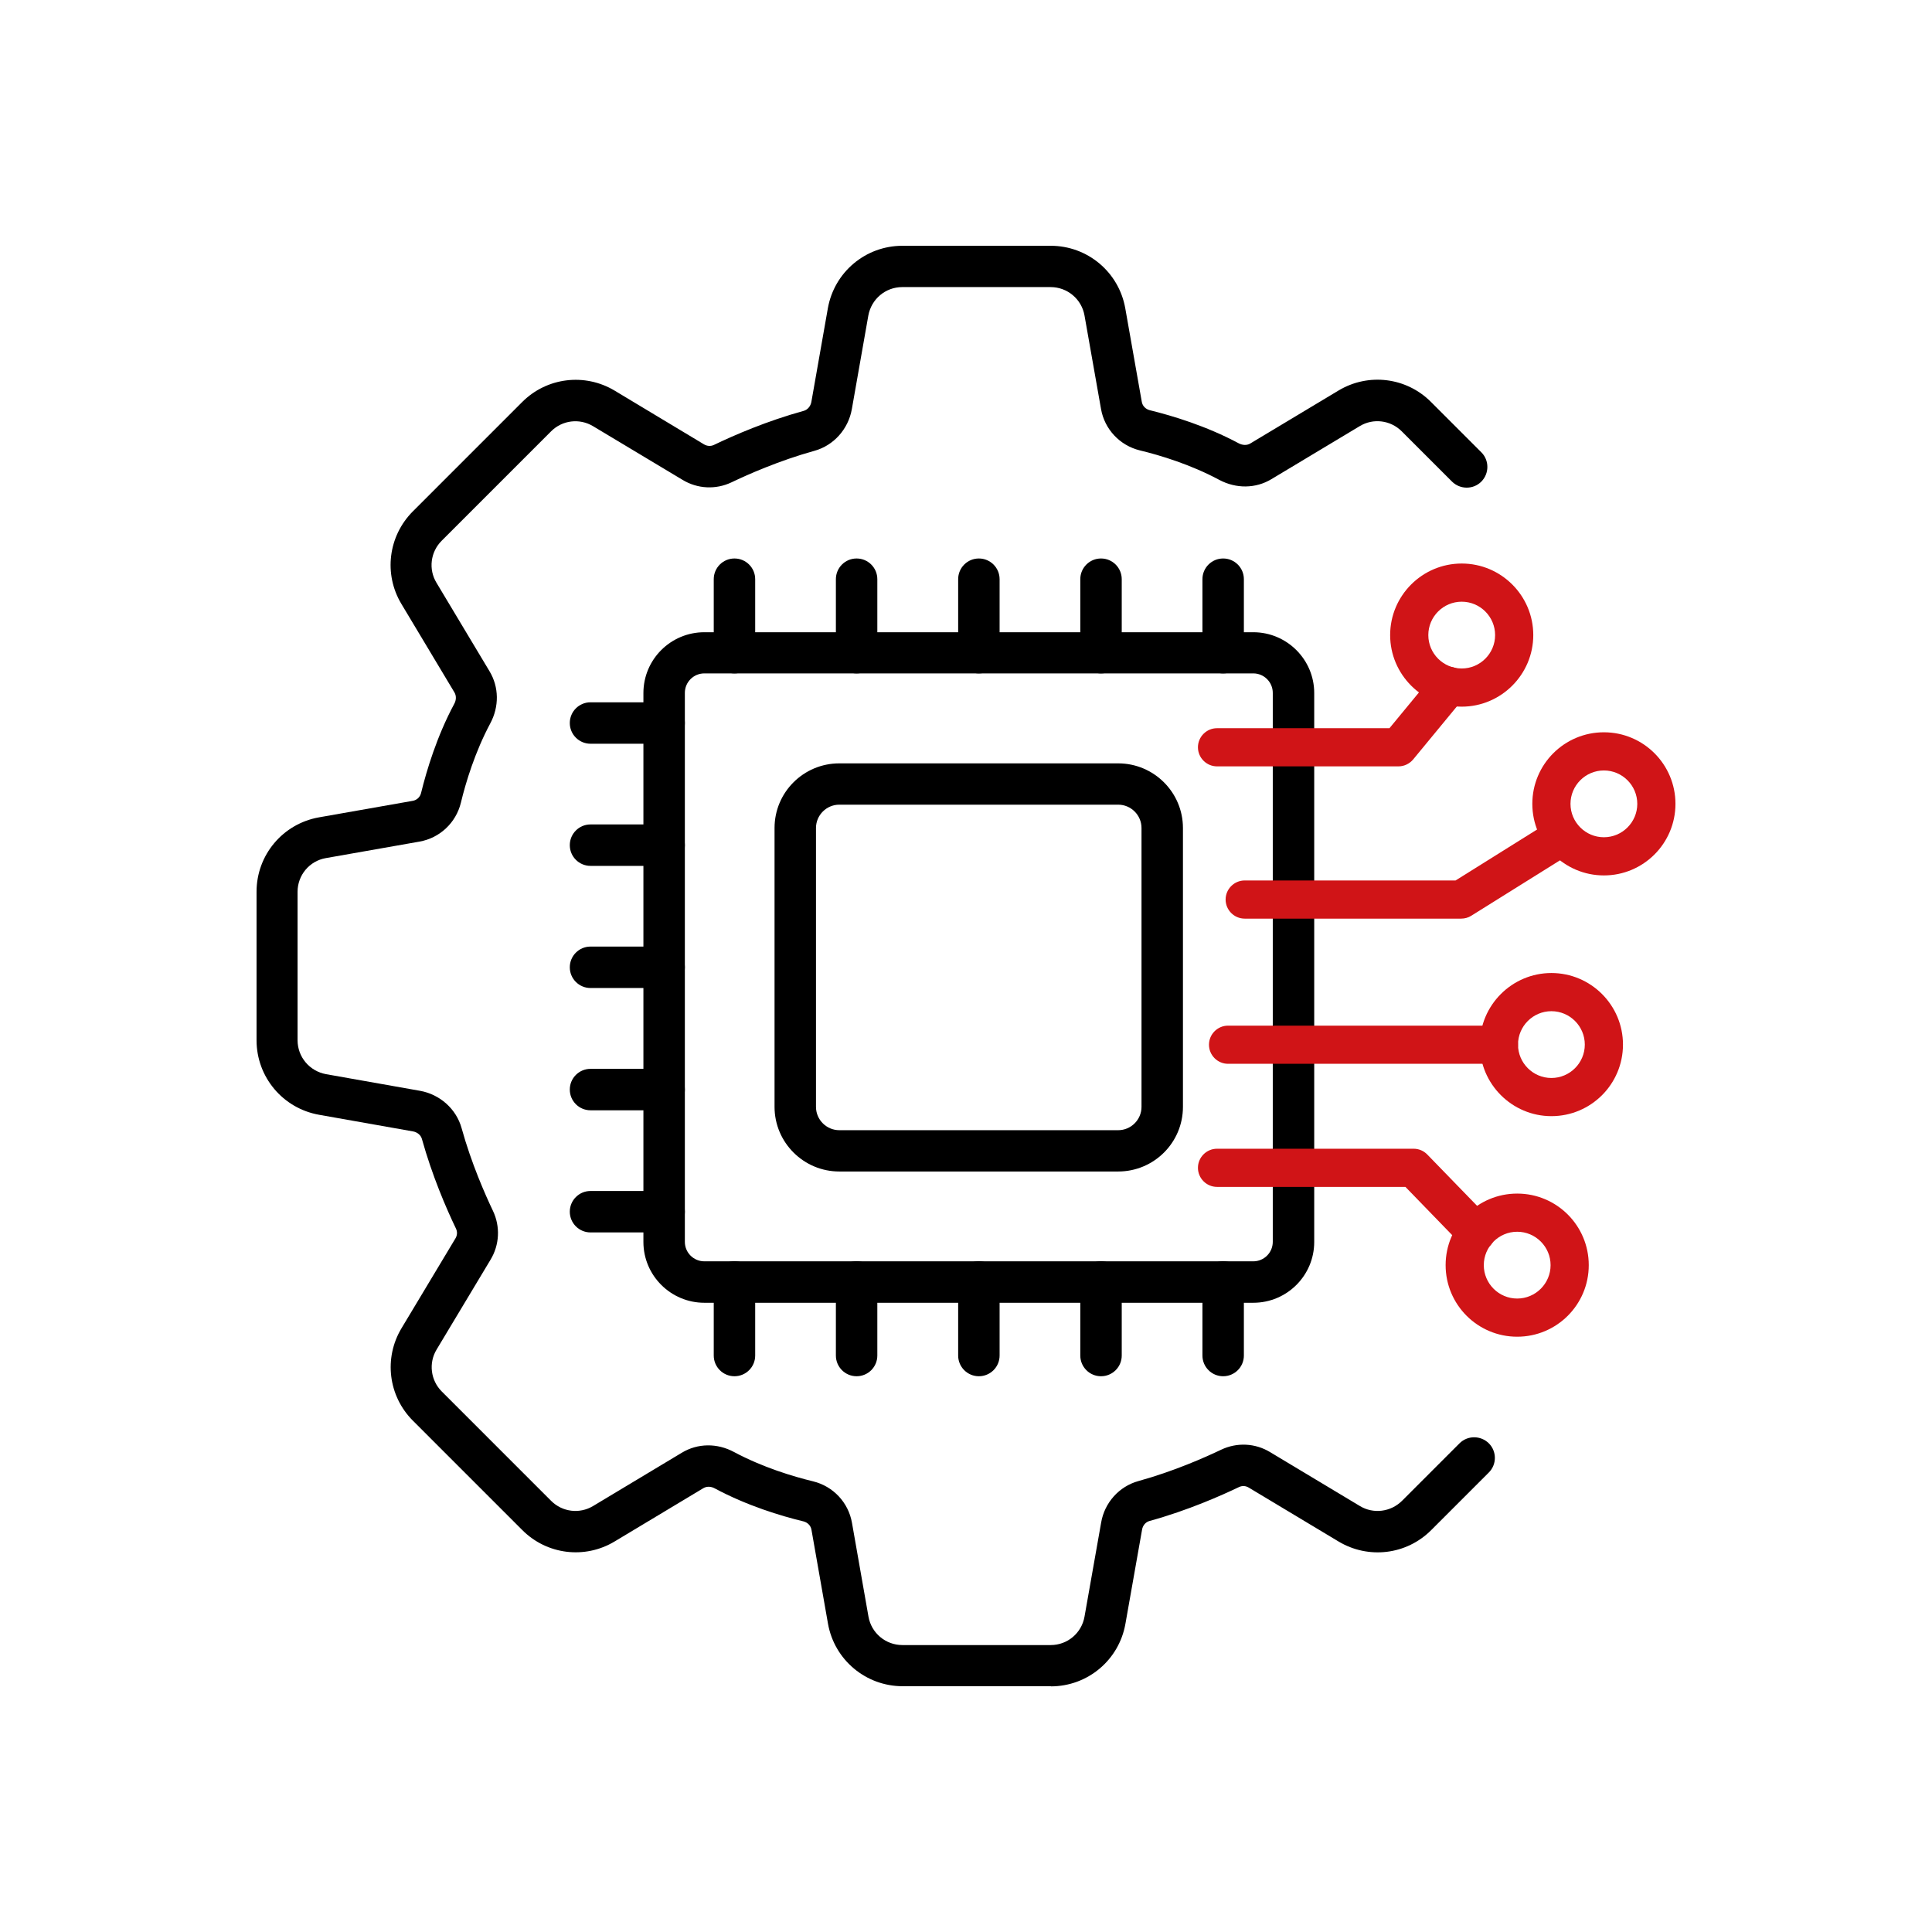
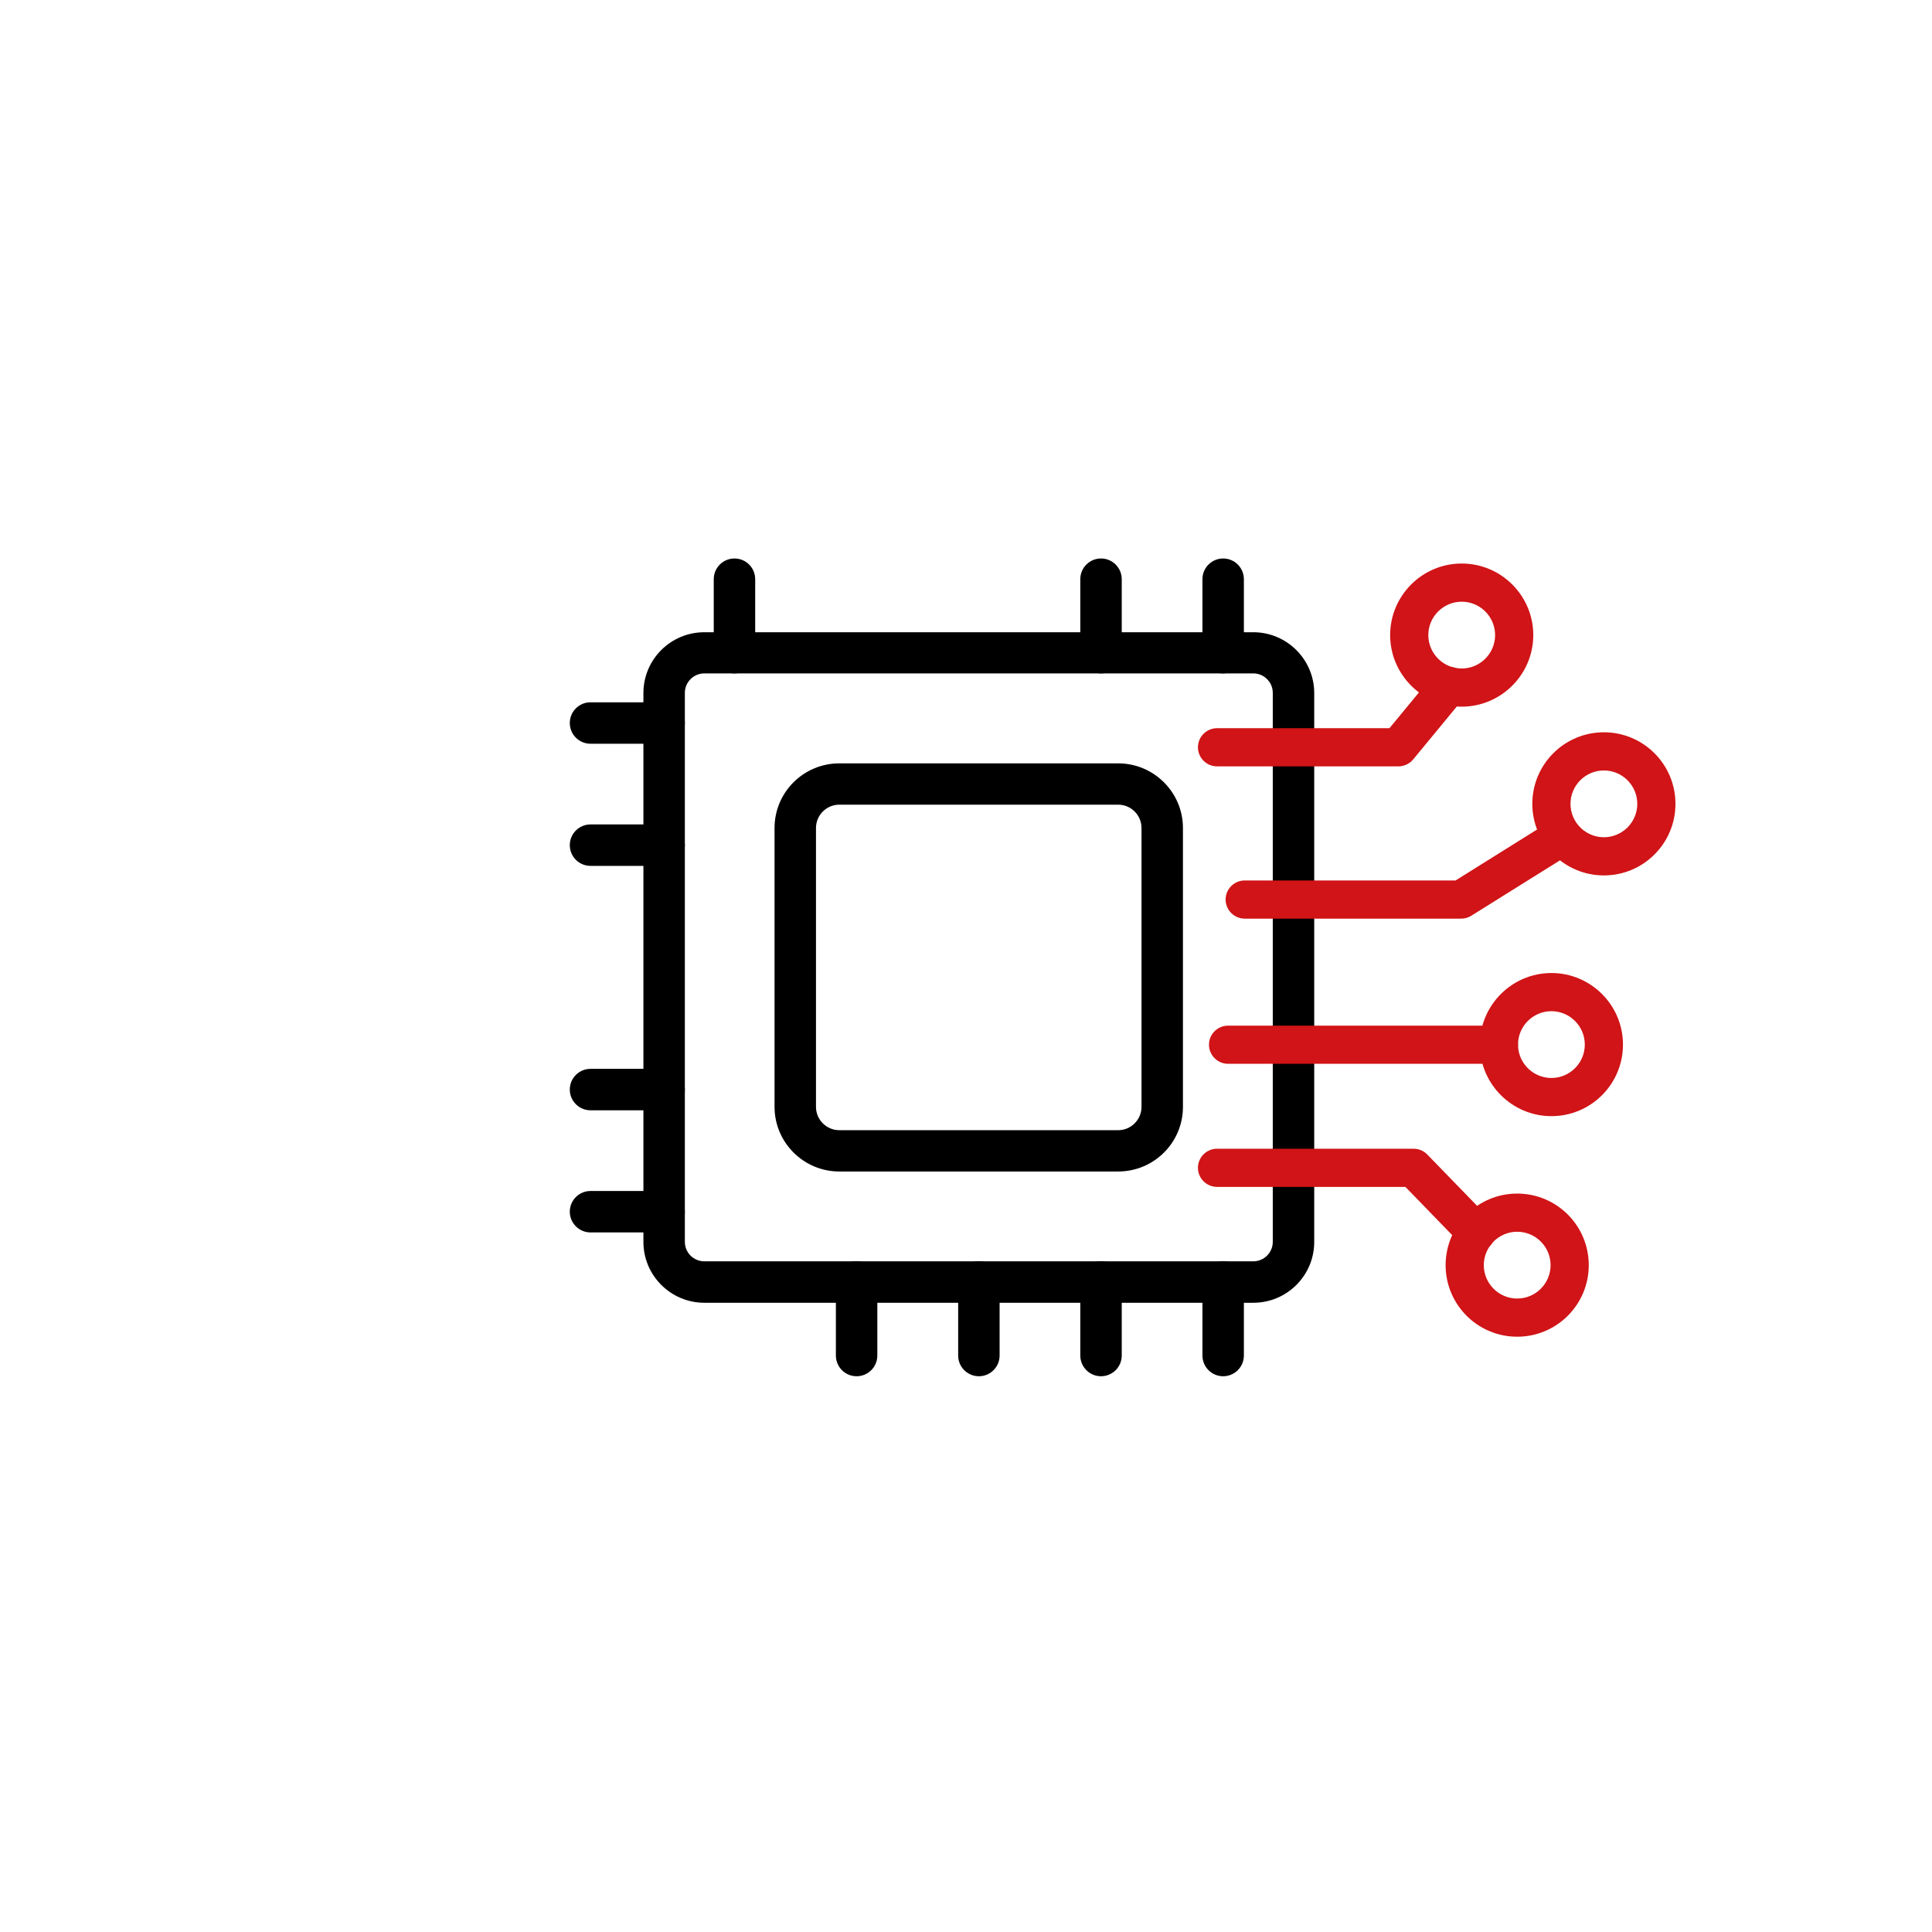
<svg xmlns="http://www.w3.org/2000/svg" id="a" width="50mm" height="50mm" viewBox="0 0 141.73 141.73">
-   <path d="m77.1,123.7h-10.88c-2.7,0-5.01-1.93-5.48-4.59l-1.21-6.88c-.05-.31-.28-.54-.58-.62-1.66-.4-4.14-1.15-6.51-2.42-.29-.16-.6-.16-.84-.02l-6.51,3.91c-2.19,1.32-4.98.97-6.78-.84l-8.02-8.02c-1.81-1.81-2.15-4.6-.83-6.79l3.95-6.58c.14-.23.15-.49.04-.72-.73-1.52-1.75-3.89-2.5-6.58-.08-.28-.33-.49-.65-.55l-6.89-1.22c-2.66-.47-4.59-2.77-4.59-5.47v-10.89c0-2.7,1.93-4.99,4.58-5.46l6.87-1.21c.31-.05.55-.28.62-.58.41-1.67,1.16-4.16,2.43-6.53.16-.29.16-.6.02-.84l-3.89-6.49c-1.32-2.19-.97-4.98.83-6.79l8.03-8.03c1.81-1.81,4.59-2.14,6.77-.84l6.57,3.95c.22.13.49.15.72.04,1.52-.73,3.9-1.76,6.59-2.5.28-.08.5-.33.56-.65l1.21-6.87c.47-2.66,2.77-4.59,5.47-4.59h10.88c2.7,0,5,1.93,5.47,4.59l1.21,6.85c.05.31.28.54.58.62,1.67.41,4.16,1.16,6.53,2.43.29.15.6.16.84.02l6.48-3.89c2.2-1.32,4.99-.97,6.79.84l3.69,3.69c.59.59.59,1.55,0,2.15-.59.59-1.55.59-2.15,0l-3.69-3.69c-.82-.82-2.09-.98-3.08-.38l-6.48,3.89c-1.16.7-2.59.71-3.83.05-2.09-1.12-4.32-1.8-5.82-2.16-1.47-.36-2.59-1.55-2.85-3.04l-1.21-6.85c-.21-1.21-1.26-2.09-2.49-2.09h-10.88c-1.23,0-2.27.88-2.49,2.09l-1.21,6.87c-.26,1.46-1.33,2.66-2.74,3.05-2.6.72-4.93,1.76-6.08,2.31-1.15.55-2.5.49-3.6-.18l-6.57-3.94c-.99-.59-2.25-.44-3.07.38l-8.03,8.03c-.82.82-.98,2.09-.38,3.08l3.89,6.49c.7,1.16.72,2.6.05,3.84-1.11,2.08-1.79,4.31-2.15,5.81-.36,1.47-1.55,2.59-3.04,2.85l-6.87,1.21c-1.2.21-2.07,1.25-2.07,2.47v10.89c0,1.23.88,2.27,2.09,2.49l6.89,1.22c1.46.26,2.66,1.33,3.05,2.73.72,2.6,1.75,4.92,2.3,6.07.55,1.15.49,2.5-.18,3.6l-3.95,6.58c-.6.99-.44,2.26.38,3.08l8.02,8.02c.82.82,2.08.98,3.08.38l6.51-3.91c1.16-.7,2.59-.72,3.83-.05,2.1,1.12,4.31,1.79,5.8,2.15,1.47.36,2.59,1.55,2.85,3.04l1.21,6.88c.21,1.21,1.26,2.09,2.49,2.09h10.88c1.23,0,2.27-.88,2.48-2.09l1.22-6.9c.25-1.46,1.32-2.65,2.73-3.04,2.61-.72,4.92-1.75,6.07-2.3,1.16-.55,2.5-.49,3.6.18l6.58,3.95c.99.6,2.26.44,3.09-.38l4.22-4.22c.59-.59,1.55-.59,2.15,0,.59.59.59,1.55,0,2.14l-4.23,4.23c-1.81,1.81-4.6,2.15-6.8.83l-6.58-3.95c-.23-.14-.49-.15-.72-.04-1.23.59-3.73,1.71-6.57,2.49-.28.08-.49.33-.54.64l-1.22,6.9c-.47,2.66-2.77,4.59-5.47,4.59Z" />
  <g>
    <path d="m91.94,95.57h-40.27c-2.46,0-4.47-2-4.47-4.46v-40.27c0-2.46,2-4.46,4.47-4.46h40.27c2.46,0,4.47,2,4.47,4.46v40.27c0,2.46-2,4.46-4.47,4.46Zm-40.27-46.17c-.79,0-1.43.64-1.43,1.43v40.27c0,.79.64,1.43,1.43,1.43h40.27c.79,0,1.43-.64,1.43-1.43v-40.27c0-.79-.64-1.43-1.43-1.43h-40.27Z" />
    <path d="m82.03,85.94h-20.46c-2.62,0-4.75-2.13-4.75-4.74v-20.46c0-2.62,2.13-4.74,4.75-4.74h20.46c2.62,0,4.75,2.13,4.75,4.74v20.46c0,2.62-2.13,4.74-4.75,4.74Zm-20.46-26.91c-.94,0-1.71.77-1.71,1.71v20.46c0,.94.77,1.71,1.71,1.71h20.46c.94,0,1.71-.77,1.71-1.71v-20.46c0-.94-.77-1.71-1.71-1.71h-20.46Z" />
    <g>
      <path d="m53.88,49.4c-.84,0-1.52-.68-1.52-1.52v-5.39c0-.84.68-1.52,1.52-1.52s1.52.68,1.52,1.52v5.39c0,.84-.68,1.52-1.52,1.52Z" />
-       <path d="m62.84,49.4c-.84,0-1.52-.68-1.52-1.52v-5.39c0-.84.68-1.52,1.52-1.52s1.52.68,1.52,1.52v5.39c0,.84-.68,1.52-1.52,1.52Z" />
-       <path d="m71.81,49.4c-.84,0-1.52-.68-1.52-1.52v-5.39c0-.84.68-1.52,1.52-1.52s1.52.68,1.52,1.52v5.39c0,.84-.68,1.52-1.52,1.52Z" />
      <path d="m80.77,49.4c-.84,0-1.52-.68-1.52-1.52v-5.39c0-.84.68-1.52,1.52-1.52s1.52.68,1.52,1.52v5.39c0,.84-.68,1.52-1.52,1.52Z" />
      <path d="m89.73,49.4c-.84,0-1.52-.68-1.52-1.52v-5.39c0-.84.68-1.52,1.52-1.52s1.52.68,1.52,1.52v5.39c0,.84-.68,1.52-1.52,1.52Z" />
    </g>
    <g>
-       <path d="m53.88,100.96c-.84,0-1.52-.68-1.52-1.52v-5.4c0-.84.68-1.52,1.52-1.52s1.52.68,1.52,1.52v5.4c0,.84-.68,1.52-1.52,1.52Z" />
      <path d="m62.84,100.96c-.84,0-1.52-.68-1.52-1.52v-5.4c0-.84.68-1.52,1.52-1.52s1.52.68,1.52,1.52v5.4c0,.84-.68,1.52-1.52,1.52Z" />
      <path d="m71.81,100.96c-.84,0-1.52-.68-1.52-1.52v-5.4c0-.84.68-1.52,1.52-1.52s1.52.68,1.52,1.52v5.4c0,.84-.68,1.52-1.52,1.52Z" />
      <path d="m80.77,100.96c-.84,0-1.52-.68-1.52-1.52v-5.4c0-.84.68-1.52,1.52-1.52s1.52.68,1.52,1.52v5.4c0,.84-.68,1.52-1.52,1.52Z" />
      <path d="m89.73,100.96c-.84,0-1.52-.68-1.52-1.52v-5.4c0-.84.68-1.52,1.52-1.52s1.52.68,1.52,1.52v5.4c0,.84-.68,1.52-1.52,1.52Z" />
    </g>
    <g>
      <path d="m48.72,54.56h-5.4c-.84,0-1.52-.68-1.52-1.52s.68-1.52,1.52-1.52h5.4c.84,0,1.52.68,1.52,1.52s-.68,1.52-1.52,1.52Z" />
      <path d="m48.72,63.52h-5.4c-.84,0-1.52-.68-1.52-1.52s.68-1.52,1.52-1.52h5.4c.84,0,1.52.68,1.52,1.52s-.68,1.52-1.52,1.52Z" />
-       <path d="m48.72,72.48h-5.4c-.84,0-1.52-.68-1.52-1.52s.68-1.52,1.52-1.52h5.4c.84,0,1.52.68,1.52,1.52s-.68,1.52-1.52,1.52Z" />
      <path d="m48.72,81.45h-5.4c-.84,0-1.52-.68-1.52-1.52s.68-1.52,1.52-1.52h5.4c.84,0,1.52.68,1.52,1.52s-.68,1.52-1.52,1.52Z" />
      <path d="m48.72,90.41h-5.4c-.84,0-1.52-.68-1.52-1.52s.68-1.52,1.52-1.52h5.4c.84,0,1.52.68,1.52,1.52s-.68,1.52-1.52,1.52Z" />
    </g>
  </g>
  <g>
    <path d="m108.3,91.82c-.36,0-.73-.14-1.01-.43l-4.19-4.32h-13.82c-.77,0-1.4-.63-1.4-1.4s.63-1.4,1.4-1.4h14.42c.38,0,.74.15,1.01.43l4.6,4.74c.54.55.52,1.44-.03,1.98-.27.26-.62.4-.98.4Z" fill="#d01417" />
    <path d="m109.96,78.04h-19.87c-.77,0-1.4-.63-1.4-1.4s.63-1.4,1.4-1.4h19.87c.77,0,1.4.63,1.4,1.4s-.63,1.4-1.4,1.4Z" fill="#d01417" />
    <path d="m107.18,67.39h-15.87c-.77,0-1.4-.63-1.4-1.4s.63-1.4,1.4-1.4h15.47l7.07-4.42c.67-.41,1.52-.21,1.93.45.41.66.21,1.52-.44,1.93l-7.41,4.63c-.22.14-.48.21-.74.21Z" fill="#d01417" />
    <path d="m102.59,56.22h-13.31c-.77,0-1.4-.63-1.4-1.4s.63-1.4,1.4-1.4h12.65l3.29-3.99c.49-.6,1.38-.68,1.97-.19.6.49.68,1.38.19,1.97l-3.71,4.5c-.27.32-.66.51-1.08.51Z" fill="#d01417" />
    <path d="m113.81,81.88c-2.89,0-5.25-2.36-5.25-5.25s2.36-5.25,5.25-5.25,5.25,2.35,5.25,5.25-2.35,5.25-5.25,5.25Zm0-7.7c-1.35,0-2.45,1.1-2.45,2.45s1.1,2.45,2.45,2.45,2.45-1.1,2.45-2.45-1.1-2.45-2.45-2.45Z" fill="#d01417" />
    <path d="m111.3,98.06c-2.9,0-5.25-2.35-5.25-5.25s2.35-5.25,5.25-5.25,5.25,2.35,5.25,5.25-2.35,5.25-5.25,5.25Zm0-7.7c-1.35,0-2.45,1.1-2.45,2.45s1.1,2.45,2.45,2.45,2.45-1.1,2.45-2.45-1.1-2.45-2.45-2.45Z" fill="#d01417" />
    <path d="m117.66,64.22c-2.89,0-5.25-2.35-5.25-5.25s2.35-5.25,5.25-5.25,5.25,2.35,5.25,5.25-2.35,5.25-5.25,5.25Zm0-7.7c-1.35,0-2.45,1.1-2.45,2.45s1.1,2.45,2.45,2.45,2.45-1.1,2.45-2.45-1.1-2.45-2.45-2.45Z" fill="#d01417" />
    <path d="m107.23,51.84c-2.89,0-5.25-2.36-5.25-5.25s2.35-5.25,5.25-5.25,5.25,2.36,5.25,5.25-2.36,5.25-5.25,5.25Zm0-7.7c-1.35,0-2.45,1.1-2.45,2.45s1.1,2.45,2.45,2.45,2.45-1.1,2.45-2.45-1.1-2.45-2.45-2.45Z" fill="#d01417" />
  </g>
</svg>